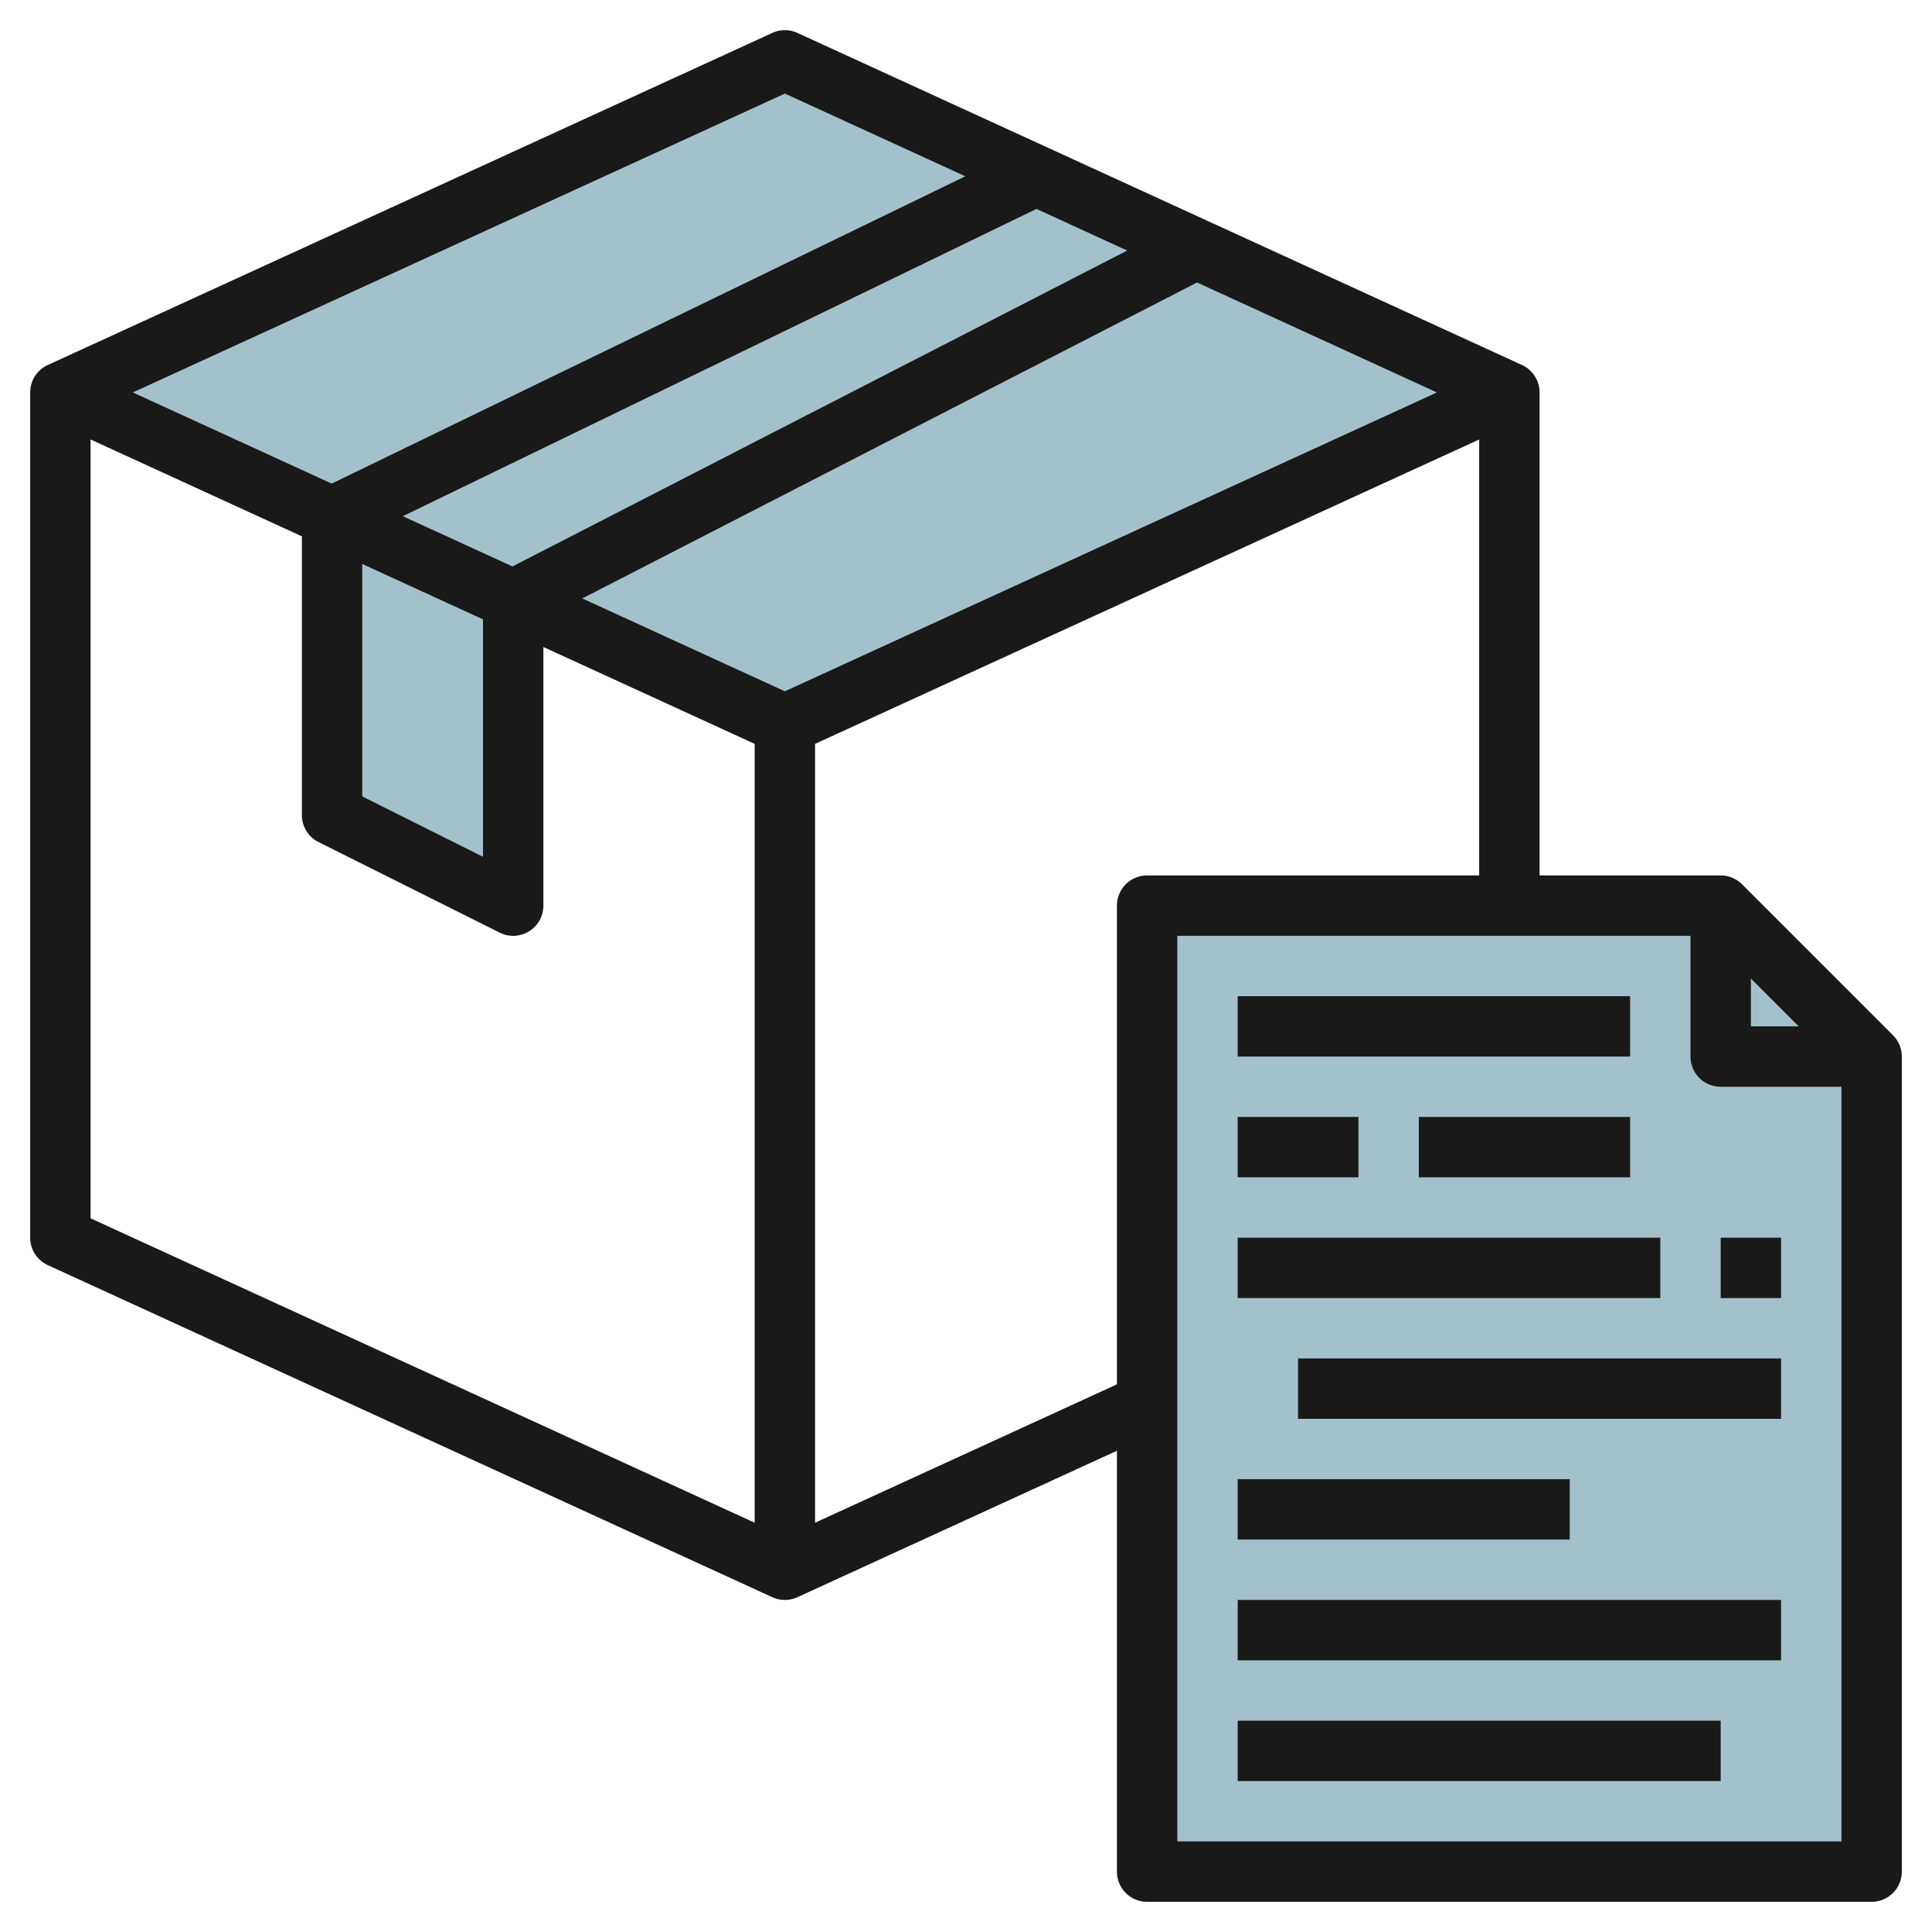
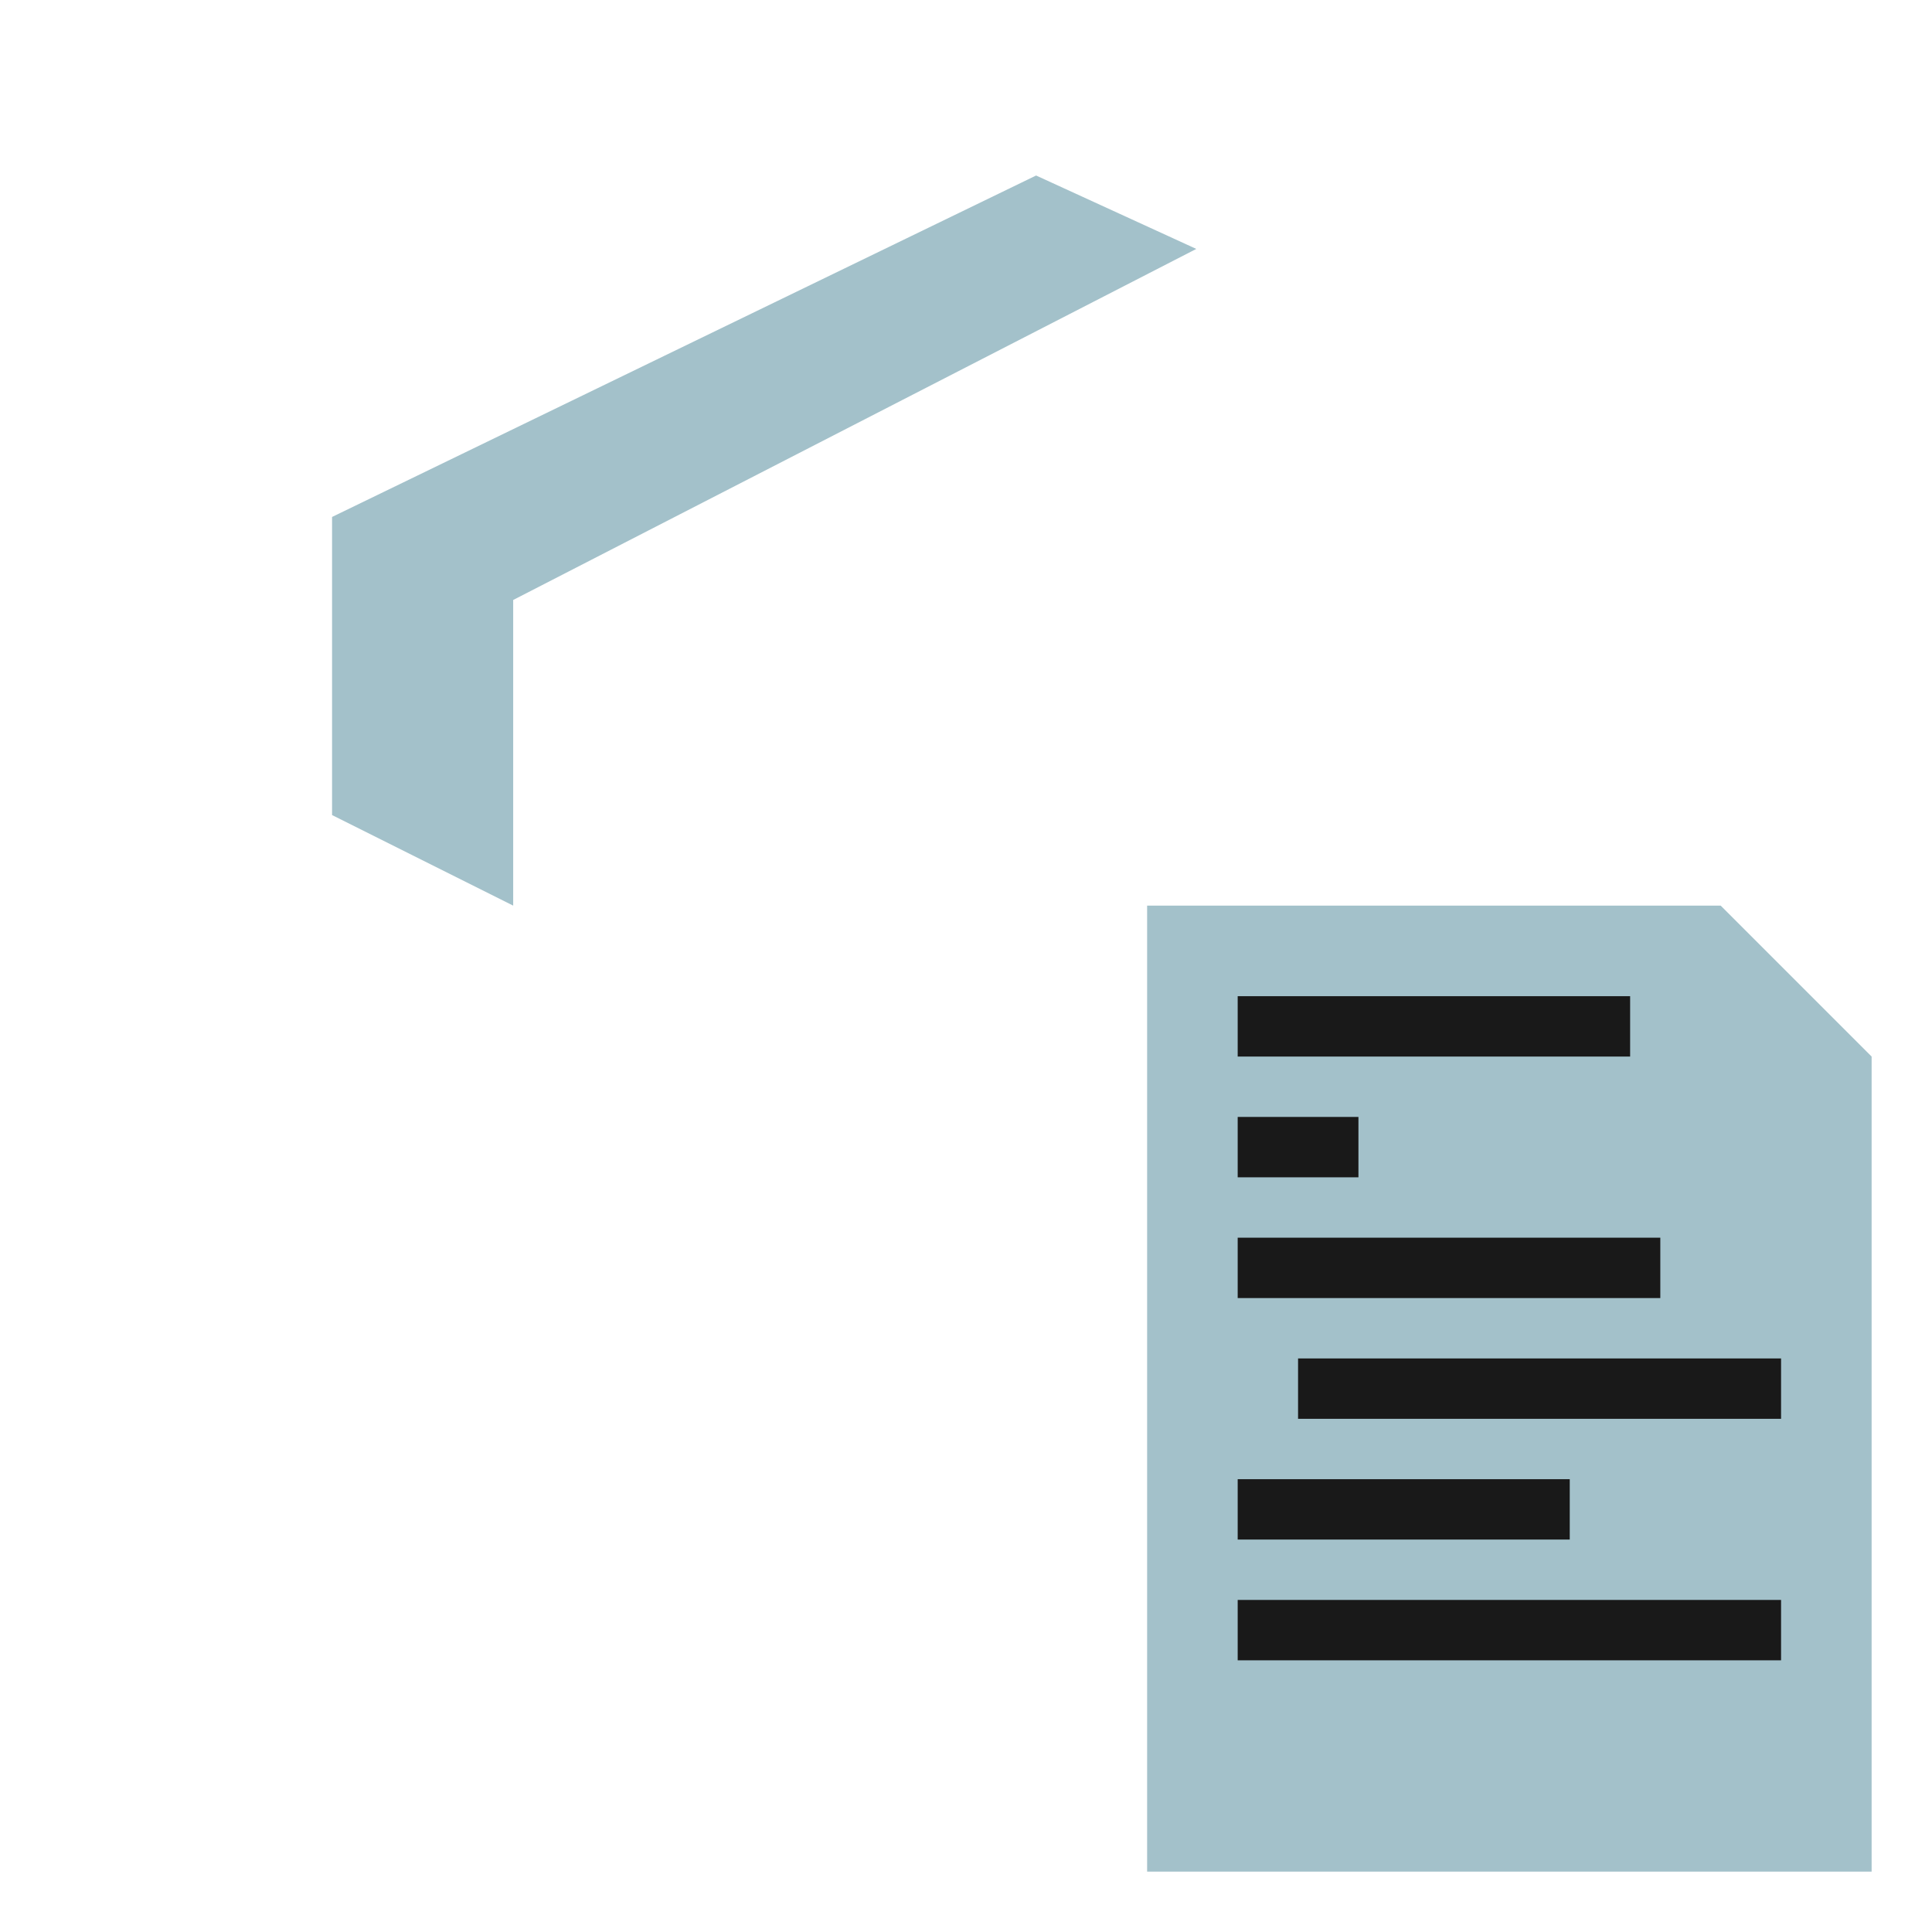
<svg xmlns="http://www.w3.org/2000/svg" id="Layer_3" height="512" viewBox="0 0 64 64" width="512" data-name="Layer 3">
-   <path d="m50 13-24 11-24-11 24-11z" fill="#a3c1ca" />
  <path d="m39.629 8.246-22.629 11.629v10.125l-6-3v-9.875l23.322-11.311" fill="#a3c1ca" />
  <path d="m38 30h19l5 5v27h-24z" fill="#a3c1ca" />
  <g fill="#191919">
-     <path d="m57.707 29.293a1 1 0 0 0 -.707-.293h-6v-16a1 1 0 0 0 -.583-.909l-24-11a1 1 0 0 0 -.834 0l-24 11a1 1 0 0 0 -.583.909v28a1 1 0 0 0 .583.909l24 11a1 1 0 0 0 .834 0l10.583-4.851v13.942a1 1 0 0 0 1 1h24a1 1 0 0 0 1-1v-27a1 1 0 0 0 -.293-.707zm.293 3.121 1.586 1.586h-1.586zm-32-9.514-6.712-3.076 20.366-10.466 7.946 3.642zm-14-4.217 4 1.834v7.865l-4-2zm1.344-1.583 20.99-10.18 3.006 1.38-20.365 10.464zm12.656-14 5.978 2.74-20.99 10.18-6.588-3.02zm-23 11.458 7 3.209v9.233a1 1 0 0 0 .553.895l6 3a1 1 0 0 0 1.447-.895v-8.567l7 3.209v25.8l-22-10.084zm24 35.884v-25.8l22-10.084v14.442h-11a1 1 0 0 0 -1 1v15.858zm12 10.558v-30h17v4a1 1 0 0 0 1 1h4v25z" />
    <path d="m41 33h13v2h-13z" />
    <path d="m41 37h4v2h-4z" />
-     <path d="m47 37h7v2h-7z" />
    <path d="m41 41h14v2h-14z" />
-     <path d="m57 41h2v2h-2z" />
    <path d="m43 45h16v2h-16z" />
    <path d="m41 49h11v2h-11z" />
    <path d="m41 53h18v2h-18z" />
-     <path d="m41 57h16v2h-16z" />
  </g>
</svg>